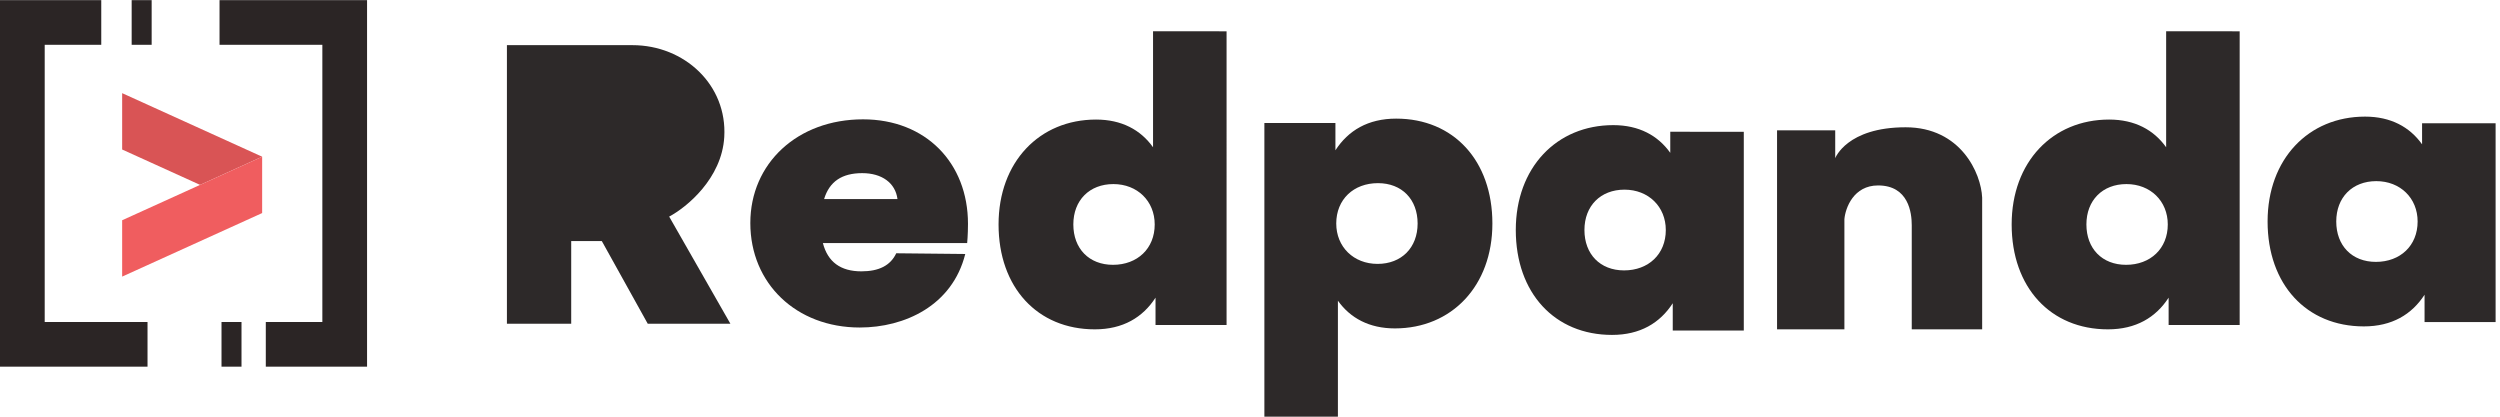
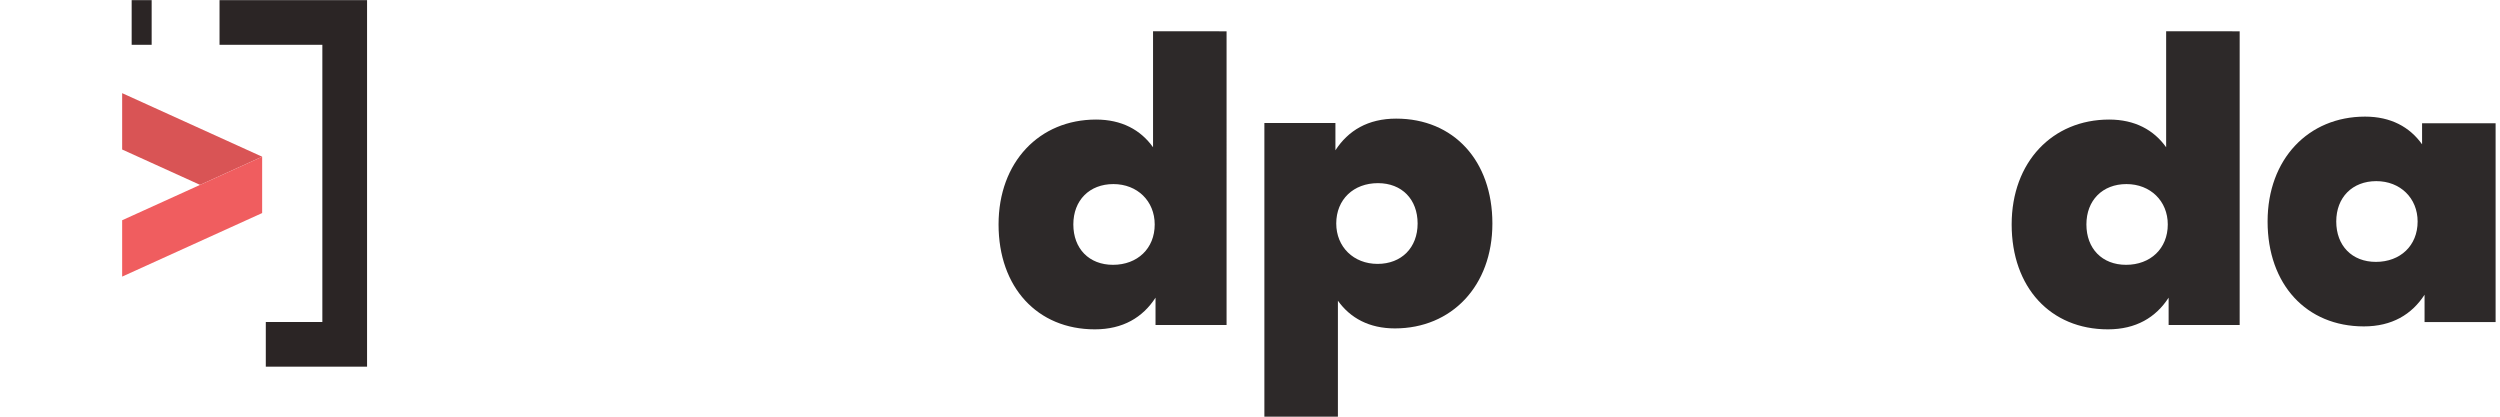
<svg xmlns="http://www.w3.org/2000/svg" xmlns:ns1="http://sodipodi.sourceforge.net/DTD/sodipodi-0.dtd" xmlns:ns2="http://www.inkscape.org/namespaces/inkscape" version="1.1" id="svg2" xml:space="preserve" width="600" height="100" viewBox="0 0 600 100" ns1:docname="redpanda_horizontal.eps">
  <defs id="defs6">
    <clipPath clipPathUnits="userSpaceOnUse" id="clipPath20">
      <path d="M 912.684,668.895 V 167.32 h 115.746 v 148.821 h 55.12 l 82.68,-148.821 h 148.82 l -110.24,192.914 c 31.23,16.536 94.8,68.344 99.21,143.305 5.51,93.703 -71.65,165.356 -165.35,165.356 z M 1028.1,555.078 V 444.84 h 88.19 c 16.54,1.84 49.61,16.535 49.61,60.633 0,44.093 -40.42,51.441 -60.63,49.605 z" clip-rule="evenodd" id="path18" />
    </clipPath>
    <clipPath clipPathUnits="userSpaceOnUse" id="clipPath26">
      <path d="M 0,0 H 4500 V 750 H 0 Z" id="path24" />
    </clipPath>
    <clipPath clipPathUnits="userSpaceOnUse" id="clipPath36">
      <path d="m 2078.99,346.082 c 0,42.047 -31.24,72.684 -74.38,72.684 -43.13,0 -72.13,-29.211 -72.13,-72.684 0,-43.469 28.25,-72.687 71.4,-72.687 43.87,0 75.11,29.218 75.11,72.687 z m 129.39,347.754 V 165.059 h -127.91 v 49.175 c -23.06,-35.636 -58.76,-57.019 -109.32,-57.019 -103.38,0 -173.29,75.543 -173.29,188.855 0,112.594 73.63,188.848 175.51,188.848 46.12,0 80.32,-18.531 102.63,-49.887 v 208.805 z" clip-rule="evenodd" id="path34" />
    </clipPath>
    <clipPath clipPathUnits="userSpaceOnUse" id="clipPath42">
      <path d="M 0,0 H 4500 V 750 H 0 Z" id="path40" />
    </clipPath>
    <clipPath clipPathUnits="userSpaceOnUse" id="clipPath52">
      <path d="m 3902.98,346.082 c 0,42.047 -31.23,72.684 -74.38,72.684 -43.13,0 -72.13,-29.211 -72.13,-72.684 0,-43.469 28.26,-72.687 71.4,-72.687 43.88,0 75.11,29.218 75.11,72.687 z m 129.43,347.754 V 165.059 H 3904.5 v 49.175 c -23.06,-35.636 -58.76,-57.019 -109.33,-57.019 -103.37,0 -173.28,75.543 -173.28,188.855 0,112.594 73.63,188.848 175.51,188.848 46.11,0 80.32,-18.531 102.63,-49.887 v 208.805 z" clip-rule="evenodd" id="path50" />
    </clipPath>
    <clipPath clipPathUnits="userSpaceOnUse" id="clipPath58">
      <path d="M 0,0 H 4500 V 750 H 0 Z" id="path56" />
    </clipPath>
    <clipPath clipPathUnits="userSpaceOnUse" id="clipPath68">
      <path d="m 2405.85,347.75 c 0,-42.047 31.23,-72.684 74.37,-72.684 43.13,0 72.13,29.215 72.13,72.684 0,43.473 -28.25,72.691 -71.39,72.691 -43.88,0 -75.11,-29.218 -75.11,-72.691 z M 2276.45,0 v 528.777 h 127.91 v -49.175 c 23.06,35.632 58.76,57.015 109.32,57.015 103.38,0 173.29,-75.539 173.29,-188.855 0,-112.594 -73.63,-188.848 -175.51,-188.848 -46.12,0 -80.32,18.531 -102.63,49.887 V 0 Z" clip-rule="evenodd" id="path66" />
    </clipPath>
    <clipPath clipPathUnits="userSpaceOnUse" id="clipPath74">
      <path d="M 0,0 H 4500 V 750 H 0 Z" id="path72" />
    </clipPath>
    <clipPath clipPathUnits="userSpaceOnUse" id="clipPath84">
-       <path d="M 3139.61,512.945 V 155.035 H 3011.7 v 49.176 c -23.07,-35.637 -58.76,-57.02 -109.33,-57.02 -103.37,0 -173.28,75.539 -173.28,188.856 0,112.594 73.63,188.848 175.51,188.848 46.11,0 80.32,-18.532 102.63,-49.883 v 37.933 z M 2999.19,336.039 c 0,42.047 -31.23,72.684 -74.37,72.684 -43.14,0 -72.13,-29.215 -72.13,-72.684 0,-43.473 28.25,-72.691 71.39,-72.691 43.88,0 75.11,29.218 75.11,72.691 z" clip-rule="evenodd" id="path82" />
-     </clipPath>
+       </clipPath>
    <clipPath clipPathUnits="userSpaceOnUse" id="clipPath90">
      <path d="M 0,0 H 4500 V 750 H 0 Z" id="path88" />
    </clipPath>
    <clipPath clipPathUnits="userSpaceOnUse" id="clipPath100">
      <path d="M 4493.21,528.277 V 170.367 H 4365.3 v 49.176 c -23.06,-35.633 -58.76,-57.016 -109.32,-57.016 -103.38,0 -173.29,75.539 -173.29,188.856 0,112.594 73.63,188.847 175.51,188.847 46.11,0 80.32,-18.535 102.63,-49.886 v 37.933 z m -140.4,-176.902 c 0,42.043 -31.23,72.684 -74.38,72.684 -43.13,0 -72.13,-29.215 -72.13,-72.684 0,-43.473 28.25,-72.691 71.4,-72.691 43.88,0 75.11,29.218 75.11,72.691 z" clip-rule="evenodd" id="path98" />
    </clipPath>
    <clipPath clipPathUnits="userSpaceOnUse" id="clipPath106">
      <path d="M 0,0 H 4500 V 750 H 0 Z" id="path104" />
    </clipPath>
    <clipPath clipPathUnits="userSpaceOnUse" id="clipPath116">
      <path d="M 3199.49,157.254 V 515.52 h 104.73 v -50.129 c 0,0 20.85,55.64 126.77,55.64 99.21,0 135.96,-82.676 137.79,-126.769 V 157.254 h -126.77 v 187.402 c 0,22.047 -5.51,71.653 -60.63,71.653 -44.09,0 -58.79,-40.418 -60.63,-60.629 V 157.254 Z" id="path114" />
    </clipPath>
    <clipPath clipPathUnits="userSpaceOnUse" id="clipPath122">
      <path d="M 0,0 H 4500 V 750 H 0 Z" id="path120" />
    </clipPath>
    <clipPath clipPathUnits="userSpaceOnUse" id="clipPath132">
      <path d="m 1615.86,391.789 c -3.69,28.996 -28.04,46.672 -63.47,46.672 -36.16,0 -59.03,-14.852 -68.63,-46.672 z m 125.47,-79.23 h -259.78 c 8.86,-33.942 31.74,-50.914 69.38,-50.914 31.73,0 52.39,10.605 62.72,32.535 l 124.24,-1.289 C 1714.58,199.645 1628.42,160.52 1547.98,160.52 c -114.39,0 -197.05,79.203 -197.05,188.105 0,107.492 84.87,186.695 202.95,186.695 112.91,0 188.93,-78.5 188.93,-188.109 0,-19.793 -1.48,-34.652 -1.48,-34.652 z" clip-rule="evenodd" id="path130" />
    </clipPath>
    <clipPath clipPathUnits="userSpaceOnUse" id="clipPath138">
-       <path d="M 0,0 H 4500 V 750 H 0 Z" id="path136" />
+       <path d="M 0,0 V 750 H 0 Z" id="path136" />
    </clipPath>
    <clipPath clipPathUnits="userSpaceOnUse" id="clipPath148">
      <path d="M 0,750 V 90 h 265.609 v 80.488 H 80.488 V 669.512 H 182.316 V 750 Z" clip-rule="evenodd" id="path146" />
    </clipPath>
    <clipPath clipPathUnits="userSpaceOnUse" id="clipPath154">
      <path d="M 0,0 H 4500 V 750 H 0 Z" id="path152" />
    </clipPath>
    <clipPath clipPathUnits="userSpaceOnUse" id="clipPath164">
      <path d="m 237.051,669.512 h 36 v 80.488 h -36 z" id="path162" />
    </clipPath>
    <clipPath clipPathUnits="userSpaceOnUse" id="clipPath174">
      <path d="M 395.258,750 V 669.512 H 580.379 V 170.488 H 478.551 V 90 h 182.316 v 660 z" clip-rule="evenodd" id="path172" />
    </clipPath>
    <clipPath clipPathUnits="userSpaceOnUse" id="clipPath180">
      <path d="M 0,0 H 4500 V 750 H 0 Z" id="path178" />
    </clipPath>
    <clipPath clipPathUnits="userSpaceOnUse" id="clipPath190">
      <path d="m 398.82,90 h 36 v 80.488 h -36 z" id="path188" />
    </clipPath>
    <clipPath clipPathUnits="userSpaceOnUse" id="clipPath200">
      <path d="M 219.93,582.48 V 481.008 l 140.285,-63.684 v 0 l 111.765,50.735 z" clip-rule="evenodd" id="path198" />
    </clipPath>
    <clipPath clipPathUnits="userSpaceOnUse" id="clipPath206">
      <path d="M 0,0 H 4500 V 750 H 0 Z" id="path204" />
    </clipPath>
    <clipPath clipPathUnits="userSpaceOnUse" id="clipPath216">
      <path d="m 471.98,468.059 v 0 L 360.215,417.324 219.93,353.641 V 252.164 l 252.05,114.422 z" clip-rule="evenodd" id="path214" />
    </clipPath>
    <clipPath clipPathUnits="userSpaceOnUse" id="clipPath222">
      <path d="M 0,0 H 4500 V 750 H 0 Z" id="path220" />
    </clipPath>
  </defs>
  <ns1:namedview pagecolor="#ffffff" bordercolor="#666666" borderopacity="1" objecttolerance="10" gridtolerance="10" guidetolerance="10" ns2:pageopacity="0" ns2:pageshadow="2" ns2:window-width="640" ns2:window-height="480" id="namedview4" />
  <g id="g10" ns2:groupmode="layer" ns2:label="ink_ext_XXXXXX" transform="matrix(1.333,0,0,-1.333,0,100)">
    <g id="g12" transform="scale(0.1)">
      <g id="g14">
        <g id="g16" clip-path="url(#clipPath20)">
          <g id="g22" clip-path="url(#clipPath26)">
-             <path d="m 902.684,157.32 h 422.367 V 678.894 H 902.684 Z" style="fill:#2d2929;fill-opacity:1;fill-rule:nonzero;stroke:none" id="path28" />
-           </g>
+             </g>
        </g>
      </g>
      <g id="g30">
        <g id="g32" clip-path="url(#clipPath36)">
          <g id="g38" clip-path="url(#clipPath42)">
            <path d="m 1787.86,147.215 h 430.52 v 556.621 h -430.52 z" style="fill:#2d2929;fill-opacity:1;fill-rule:nonzero;stroke:none" id="path44" />
          </g>
        </g>
      </g>
      <g id="g46">
        <g id="g48" clip-path="url(#clipPath52)">
          <g id="g54" clip-path="url(#clipPath58)">
            <path d="m 3611.89,147.215 h 430.52 v 556.621 h -430.52 z" style="fill:#2d2929;fill-opacity:1;fill-rule:nonzero;stroke:none" id="path60" />
          </g>
        </g>
      </g>
      <g id="g62">
        <g id="g64" clip-path="url(#clipPath68)">
          <g id="g70" clip-path="url(#clipPath74)">
            <path d="m 2266.45,-10 h 430.52 v 556.617 h -430.52 z" style="fill:#2d2929;fill-opacity:1;fill-rule:nonzero;stroke:none" id="path76" />
          </g>
        </g>
      </g>
      <g id="g78">
        <g id="g80" clip-path="url(#clipPath84)">
          <g id="g86" clip-path="url(#clipPath90)">
            <path d="m 2719.09,137.191 h 430.52 v 397.703 h -430.52 z" style="fill:#2d2929;fill-opacity:1;fill-rule:nonzero;stroke:none" id="path92" />
          </g>
        </g>
      </g>
      <g id="g94">
        <g id="g96" clip-path="url(#clipPath100)">
          <g id="g102" clip-path="url(#clipPath106)">
            <path d="m 4072.69,152.527 h 430.52 V 550.23 h -430.52 z" style="fill:#2d2929;fill-opacity:1;fill-rule:nonzero;stroke:none" id="path108" />
          </g>
        </g>
      </g>
      <g id="g110">
        <g id="g112" clip-path="url(#clipPath116)">
          <g id="g118" clip-path="url(#clipPath122)">
-             <path d="m 3189.49,147.254 h 389.293 V 531.031 H 3189.49 Z" style="fill:#2d2929;fill-opacity:1;fill-rule:nonzero;stroke:none" id="path124" />
-           </g>
+             </g>
        </g>
      </g>
      <g id="g126">
        <g id="g128" clip-path="url(#clipPath132)">
          <g id="g134" clip-path="url(#clipPath138)">
            <path d="m 1340.93,150.52 h 411.879 V 545.321 H 1340.93 Z" style="fill:#2d2929;fill-opacity:1;fill-rule:nonzero;stroke:none" id="path140" />
          </g>
        </g>
      </g>
      <g id="g142">
        <g id="g144" clip-path="url(#clipPath148)">
          <g id="g150" clip-path="url(#clipPath154)">
-             <path d="M -10,80 H 275.609 V 760 H -10 Z" style="fill:#2b2525;fill-opacity:1;fill-rule:nonzero;stroke:none" id="path156" />
-           </g>
+             </g>
        </g>
      </g>
      <g id="g158">
        <g id="g160" clip-path="url(#clipPath164)">
          <path d="m 227.051,659.512 h 56 V 760 h -56 z" style="fill:#2b2525;fill-opacity:1;fill-rule:nonzero;stroke:none" id="path166" />
        </g>
      </g>
      <g id="g168">
        <g id="g170" clip-path="url(#clipPath174)">
          <g id="g176" clip-path="url(#clipPath180)">
            <path d="M 385.258,80 H 670.867 V 760 H 385.258 Z" style="fill:#2b2525;fill-opacity:1;fill-rule:nonzero;stroke:none" id="path182" />
          </g>
        </g>
      </g>
      <g id="g184">
        <g id="g186" clip-path="url(#clipPath190)">
-           <path d="m 388.82,80 h 56 v 100.488 h -56 z" style="fill:#2b2525;fill-opacity:1;fill-rule:nonzero;stroke:none" id="path192" />
-         </g>
+           </g>
      </g>
      <g id="g194">
        <g id="g196" clip-path="url(#clipPath200)">
          <g id="g202" clip-path="url(#clipPath206)">
            <path d="M 209.93,407.324 H 481.981 V 592.48 H 209.93 Z" style="fill:#d95455;fill-opacity:1;fill-rule:nonzero;stroke:none" id="path208" />
          </g>
        </g>
      </g>
      <g id="g210">
        <g id="g212" clip-path="url(#clipPath216)">
          <g id="g218" clip-path="url(#clipPath222)">
            <path d="M 209.93,242.164 H 481.981 V 478.059 H 209.93 Z" style="fill:#f05d5f;fill-opacity:1;fill-rule:nonzero;stroke:none" id="path224" />
          </g>
        </g>
      </g>
    </g>
  </g>
</svg>